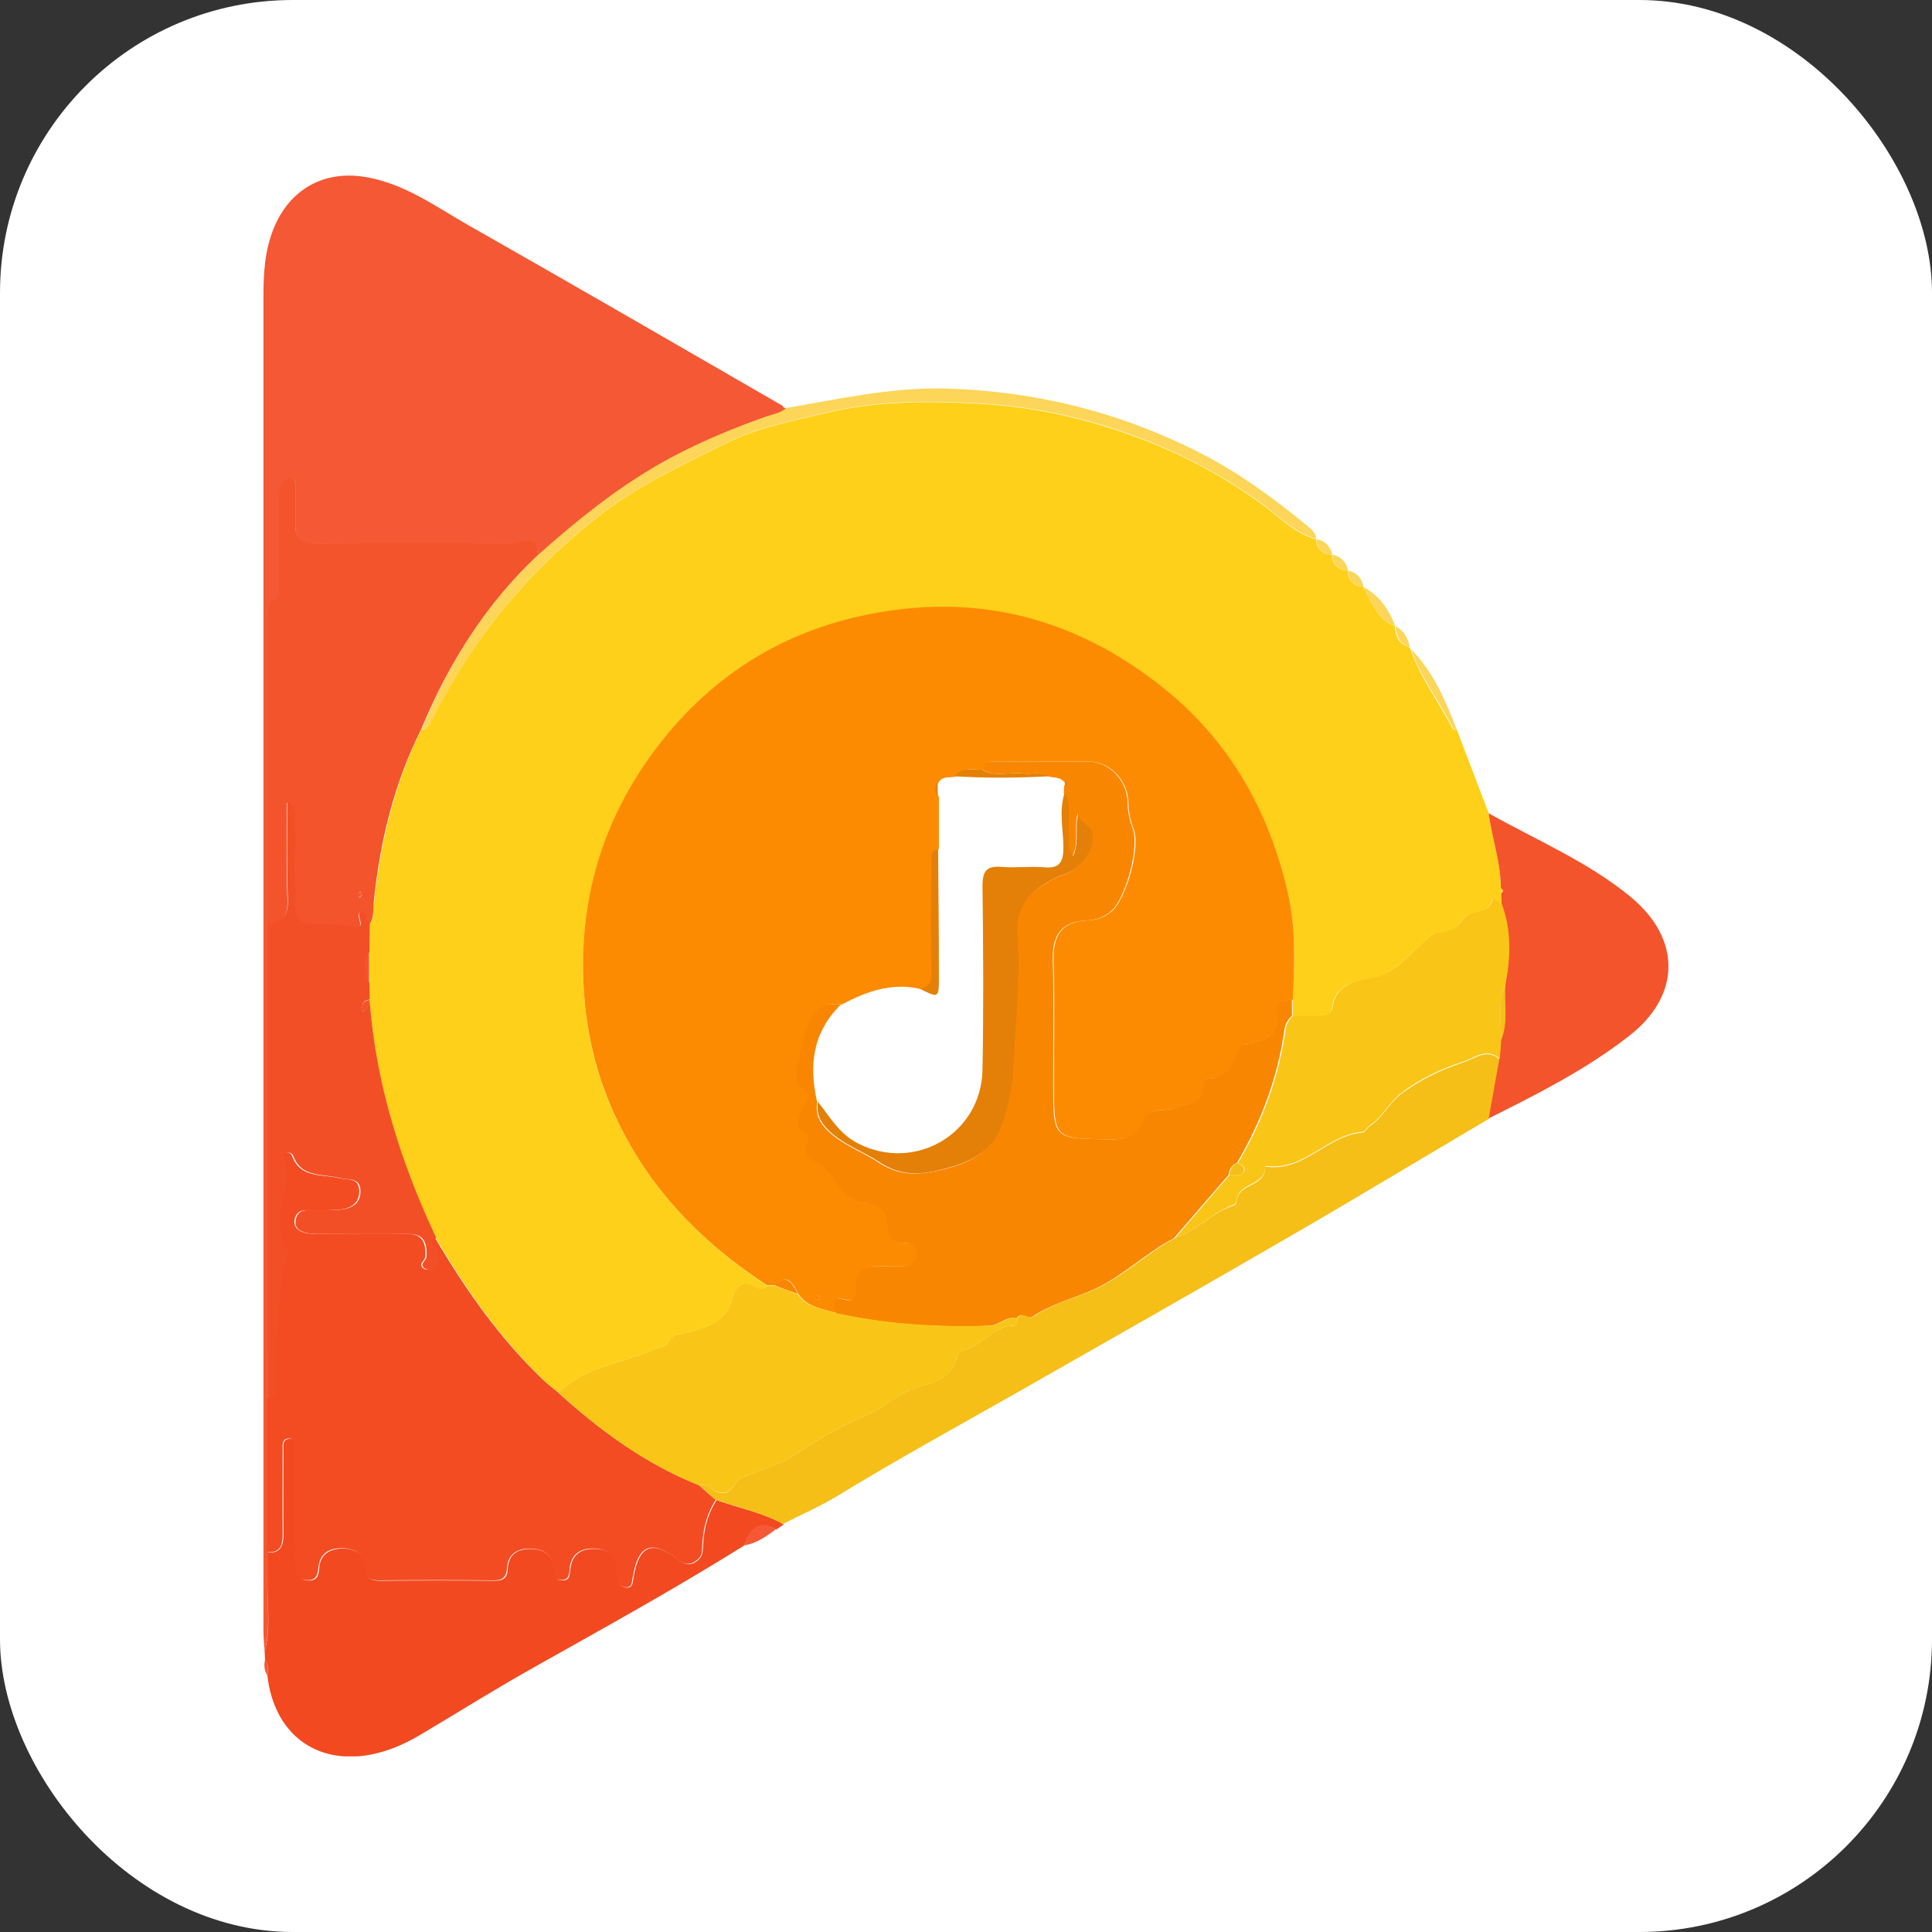
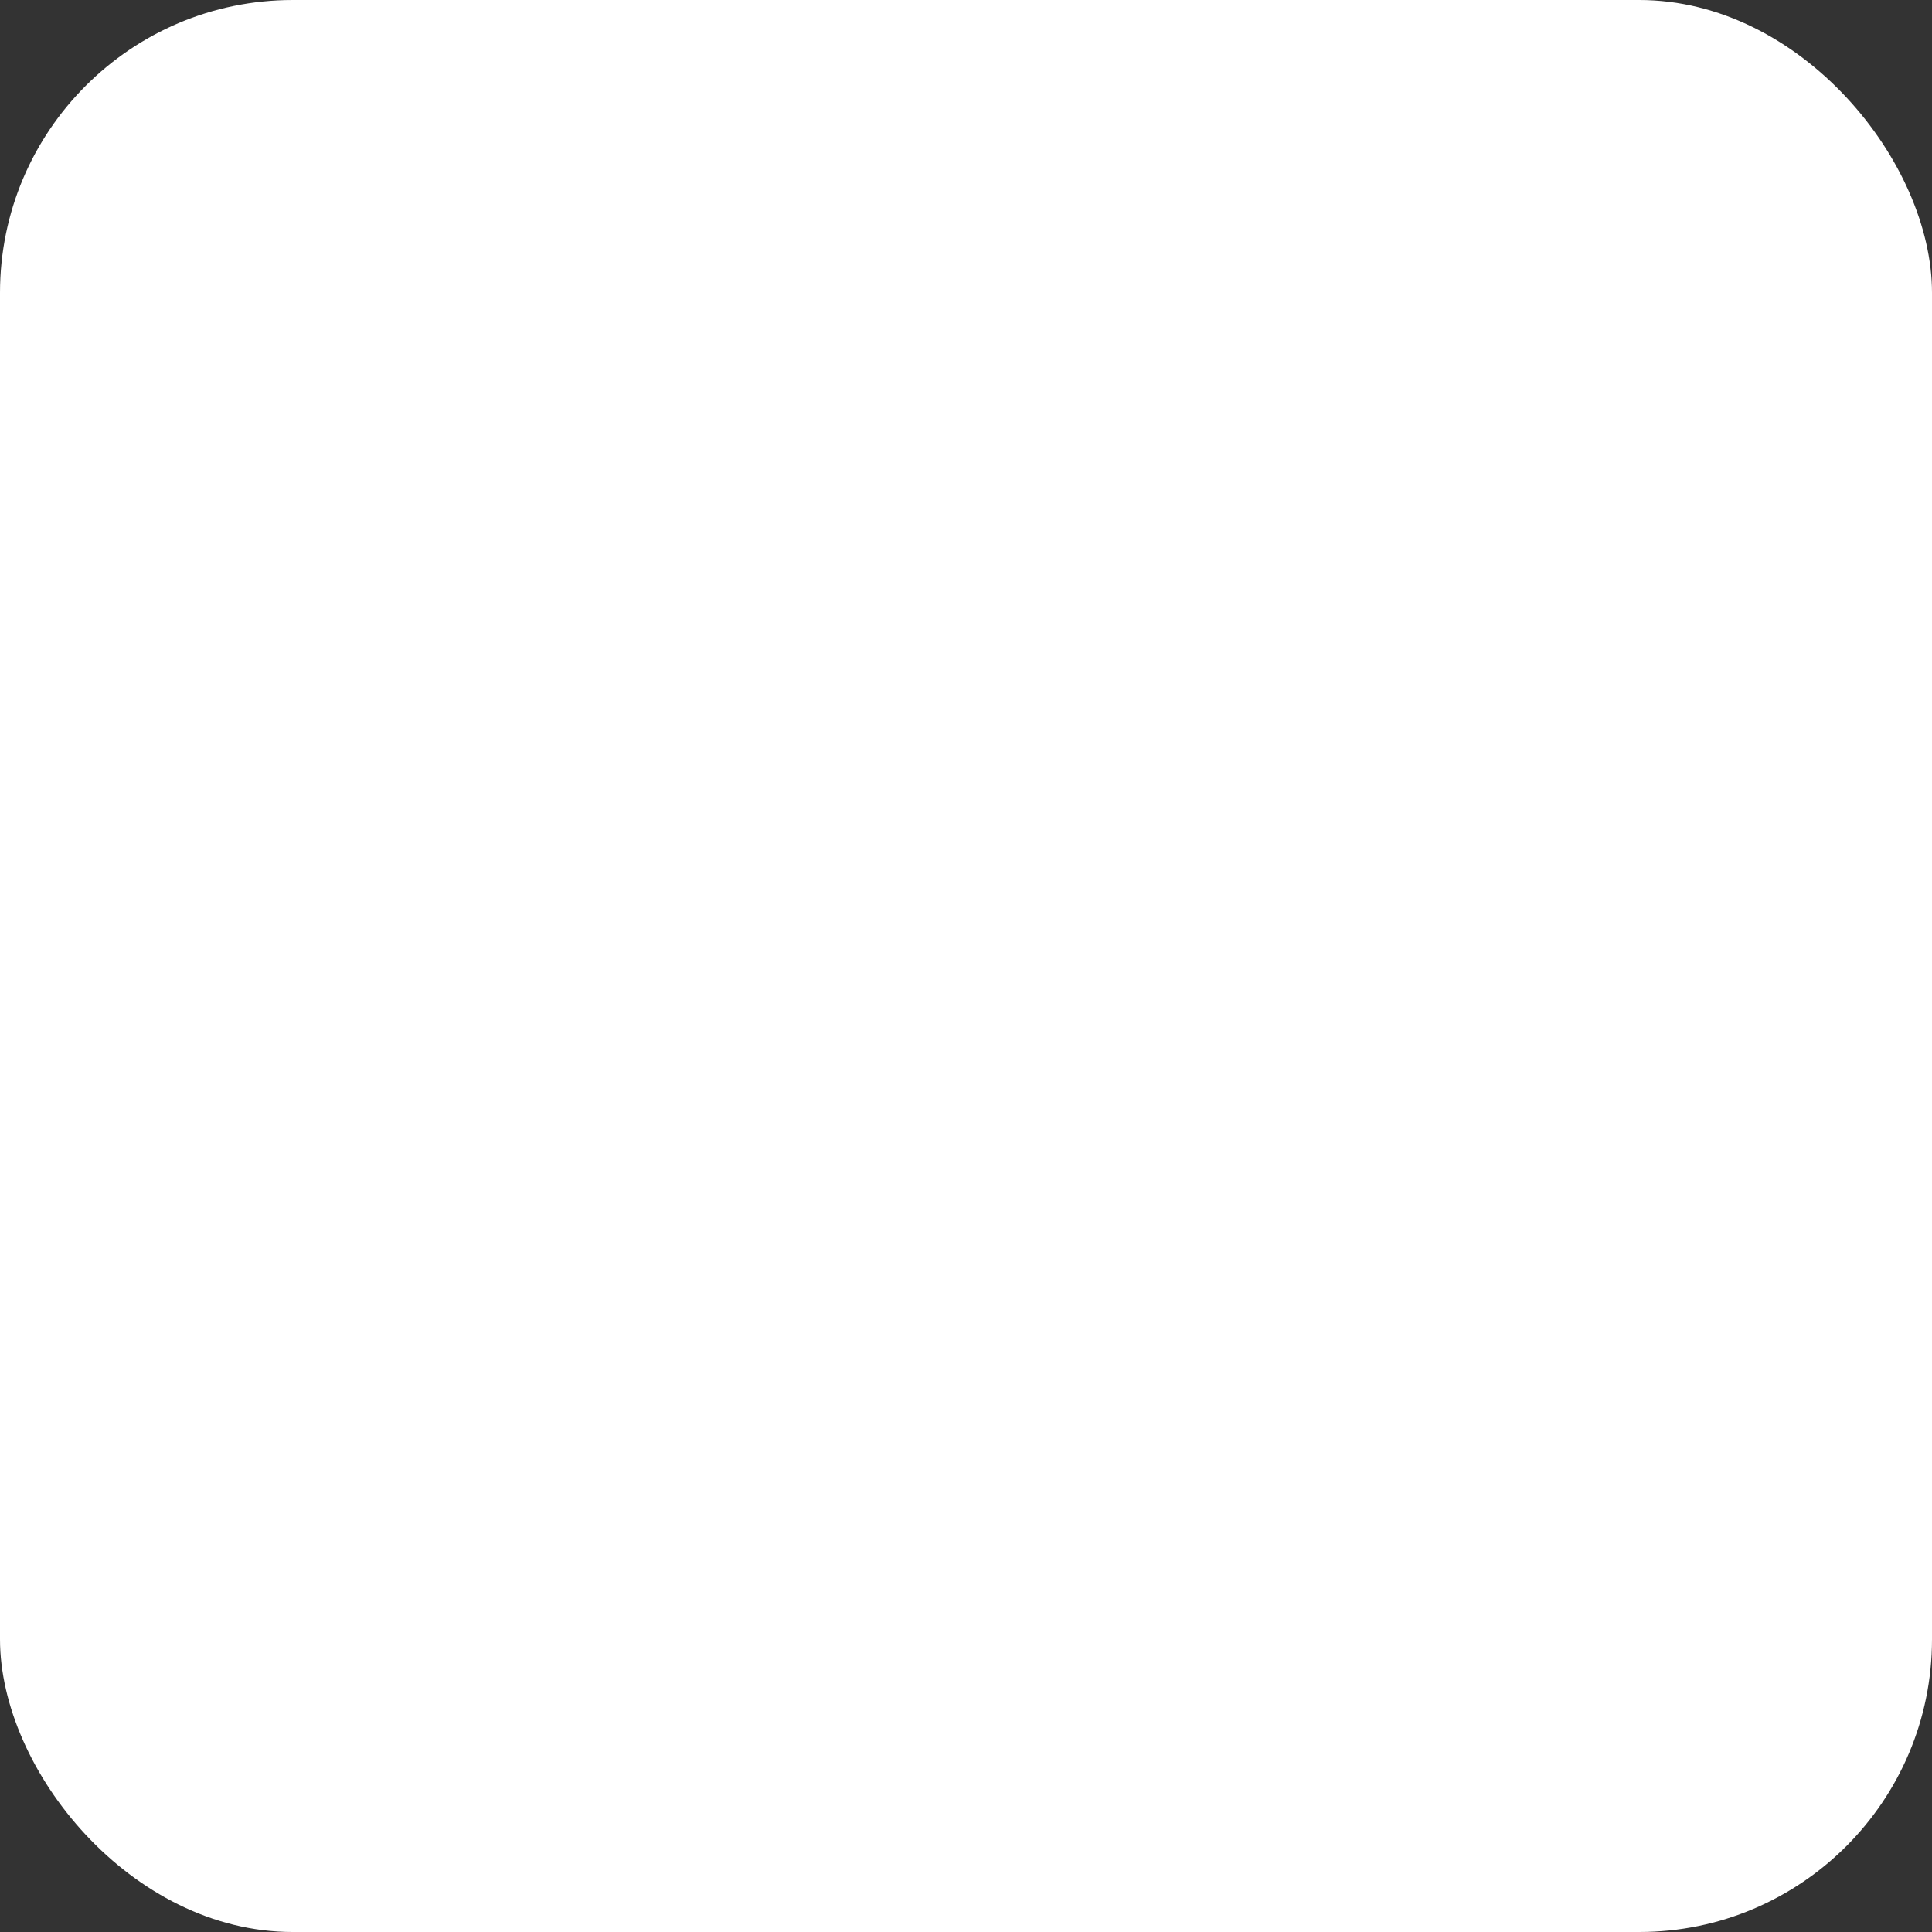
<svg xmlns="http://www.w3.org/2000/svg" width="66" height="66" viewBox="0 0 66 66" fill="none">
  <rect x="0" y="0" width="66" height="66" fill="#333333" stroke="none" />
  <rect width="66" height="66" rx="10" fill="white" />
  <g clip-path="url(#clip0_17518_3666)">
    <path d="M49.769 24.932C50.131 25.882 50.493 26.832 50.856 27.782C50.963 28.637 51.272 29.465 51.272 30.347C51.272 30.401 51.272 30.456 51.285 30.51C51.285 30.646 51.298 30.781 51.298 30.917C51.191 30.849 51.084 30.768 50.99 30.7C50.869 31.297 50.172 31.039 49.944 31.446C49.782 31.718 49.528 31.853 49.219 31.853C48.978 31.867 48.83 31.989 48.656 32.152C48.092 32.654 47.65 33.265 46.804 33.428C46.281 33.523 45.597 33.631 45.503 34.432C45.476 34.649 45.248 34.717 45.033 34.717C44.738 34.717 44.457 34.717 44.161 34.717C44.161 34.541 44.161 34.35 44.161 34.174C44.229 32.953 44.269 31.718 44.001 30.537C43.357 27.728 42.002 25.312 39.721 23.494C36.729 21.105 33.362 20.264 29.619 21.01C26.748 21.594 24.387 23.046 22.576 25.366C20.47 28.067 19.611 31.175 20.014 34.608C20.162 35.803 20.47 36.956 20.966 38.028C22.107 40.539 23.931 42.425 26.198 43.918C26.078 44.108 25.93 44.04 25.796 43.945C25.367 43.688 25.098 44 25.031 44.298C24.803 45.248 24.038 45.37 23.301 45.56C23.126 45.601 22.938 45.615 22.858 45.791C22.737 46.049 22.482 46.035 22.268 46.13C21.195 46.592 19.96 46.687 19.088 47.583C18.941 47.46 18.78 47.338 18.632 47.203C17.13 45.778 15.949 44.095 14.903 42.317C13.695 39.779 12.864 37.133 12.636 34.31C12.636 34.269 12.636 34.215 12.636 34.174C12.636 33.984 12.622 33.808 12.622 33.618C12.622 33.265 12.622 32.898 12.622 32.546C12.622 32.22 12.636 31.908 12.636 31.582C12.783 31.338 12.743 31.066 12.783 30.795C13.011 28.759 13.467 26.778 14.393 24.932C14.701 24.891 14.742 24.606 14.849 24.403C16.204 21.743 18.069 19.504 20.403 17.672C21.744 16.613 23.274 15.894 24.79 15.147C25.89 14.604 27.084 14.374 28.251 14.102C29.941 13.695 31.672 13.695 33.416 13.79C35.173 13.885 36.864 14.238 38.514 14.822C40.177 15.405 41.72 16.206 43.142 17.251C43.719 17.672 44.229 18.228 44.953 18.418C44.993 18.744 45.168 18.934 45.503 18.947C45.53 19.286 45.704 19.463 46.04 19.49C46.053 19.829 46.241 20.006 46.563 20.046C46.858 20.549 47.032 21.146 47.65 21.39C47.676 21.716 47.77 22.001 48.132 22.096C48.159 22.123 48.173 22.15 48.186 22.191C48.535 23.168 49.152 23.996 49.635 24.905C49.662 24.932 49.729 24.932 49.769 24.932Z" fill="#FED019" />
-     <path d="M9.04 56.417C9.027 56.186 9 55.969 9 55.738C9 40.538 9 25.339 9 10.139C9 9.338 9.04 8.565 9.349 7.805C9.899 6.448 11.093 5.796 12.528 6.054C13.843 6.285 14.903 7.072 16.03 7.71C19.611 9.745 23.18 11.808 26.748 13.871C26.748 13.925 26.775 13.939 26.829 13.939L26.856 13.966C26.668 14.142 26.413 14.17 26.185 14.251C25.072 14.645 23.985 15.092 22.939 15.649C21.275 16.531 19.813 17.712 18.404 18.96C18.337 18.2 17.827 18.58 17.452 18.58C15.211 18.58 12.984 18.567 10.744 18.58C10.274 18.58 10.087 18.377 10.087 17.942C10.087 17.508 10.087 17.087 10.087 16.653C10.087 16.517 10.114 16.355 9.926 16.327C9.778 16.314 9.671 16.436 9.631 16.558C9.577 16.721 9.55 16.911 9.55 17.087C9.537 18.01 9.55 18.947 9.55 19.869C9.55 20.059 9.617 20.304 9.429 20.439C9.107 20.657 9.161 20.982 9.161 21.294C9.161 24.728 9.161 28.162 9.161 31.609C9.161 36.996 9.161 42.371 9.161 47.758C9.161 49.523 9.161 51.287 9.161 53.051C9.161 53.323 9.174 53.594 9.161 53.852C9.094 54.693 9.268 55.562 9.04 56.417Z" fill="#F45834" />
    <path d="M9.04 56.417C9.282 55.562 9.094 54.694 9.148 53.839C9.161 53.567 9.148 53.309 9.148 53.038C9.617 53.065 9.684 52.767 9.684 52.387C9.671 51.437 9.684 50.487 9.684 49.537C9.684 49.387 9.644 49.184 9.859 49.157C10.087 49.116 10.087 49.319 10.087 49.482C10.1 50.799 10.114 52.129 10.114 53.445C10.114 53.73 10.154 53.934 10.462 53.988C10.784 54.029 10.892 53.879 10.905 53.567C10.945 53.106 11.24 52.916 11.683 52.902C12.126 52.902 12.448 53.079 12.488 53.54C12.515 53.893 12.649 54.002 12.984 54.002C14.286 53.988 15.573 53.988 16.875 54.002C17.17 54.002 17.331 53.934 17.344 53.594C17.371 53.092 17.693 52.902 18.163 52.916C18.605 52.929 18.874 53.133 18.941 53.594C18.968 53.771 18.941 53.974 19.196 53.988C19.504 54.002 19.451 53.757 19.491 53.554C19.571 53.052 19.907 52.889 20.363 52.916C20.94 52.943 21.114 53.309 21.101 53.839C21.101 54.029 21.168 54.205 21.382 54.232C21.61 54.259 21.61 54.083 21.637 53.92C21.825 52.767 22.281 52.59 23.207 53.309C23.395 53.445 23.569 53.486 23.757 53.364C23.904 53.269 23.998 53.16 24.012 52.929C24.025 52.332 24.146 51.762 24.481 51.247C25.246 51.518 26.051 51.667 26.775 52.075C26.695 52.129 26.614 52.183 26.52 52.251C25.877 51.885 25.622 52.292 25.407 52.807C23.086 54.259 20.698 55.576 18.31 56.919C16.996 57.652 15.721 58.453 14.42 59.227C13.856 59.566 13.28 59.824 12.636 59.946C10.757 60.285 9.362 59.199 9.134 57.245C9.148 57.055 9.201 56.865 9.054 56.702C9.054 56.594 9.04 56.512 9.04 56.417Z" fill="#F24920" />
    <path d="M26.749 52.061C26.024 51.667 25.219 51.505 24.454 51.233V51.247C24.401 51.206 24.361 51.165 24.307 51.124C24.159 50.989 24.012 50.867 23.864 50.731C24.025 50.717 24.159 50.731 24.294 50.84C24.589 51.084 24.884 51.07 25.085 50.717C25.219 50.487 25.434 50.446 25.635 50.364C26.105 50.175 26.668 50.012 27.044 49.767C27.835 49.238 28.64 48.749 29.512 48.383C30.009 48.179 30.398 47.854 30.854 47.596C31.511 47.216 32.531 47.338 32.705 46.266C32.718 46.198 32.879 46.117 32.973 46.103C33.577 45.954 33.926 45.302 34.61 45.289C34.717 45.289 34.758 45.14 34.771 45.017C34.932 44.787 35.147 45.085 35.321 44.963C35.978 44.515 36.743 44.352 37.441 44.027C38.42 43.565 39.184 42.805 40.124 42.303C40.875 42.059 41.398 41.407 42.163 41.177C42.23 41.163 42.243 40.987 42.283 40.878C42.471 40.417 43.223 40.512 43.223 39.86C43.223 39.86 43.263 39.847 43.29 39.86C44.564 40.023 45.356 38.775 46.55 38.693C46.63 38.693 46.697 38.53 46.791 38.476C47.22 38.191 47.462 37.689 47.824 37.404C48.455 36.915 49.233 36.535 49.997 36.291C50.346 36.183 50.802 35.789 51.231 36.196C51.111 36.875 50.99 37.54 50.869 38.218C48.629 39.535 46.415 40.878 44.162 42.181C41.049 43.986 37.923 45.764 34.798 47.542C32.718 48.722 30.612 49.876 28.573 51.124C27.983 51.477 27.352 51.749 26.749 52.061Z" fill="#F5BF18" />
    <path d="M50.856 38.205C50.977 37.526 51.097 36.861 51.218 36.182C51.231 35.965 51.245 35.734 51.272 35.517C51.526 34.907 51.352 34.255 51.419 33.617C51.594 32.708 51.607 31.799 51.298 30.917C51.298 30.781 51.285 30.645 51.285 30.51C51.365 30.455 51.365 30.401 51.272 30.347C51.272 29.465 50.963 28.637 50.856 27.782C52.492 28.705 54.25 29.437 55.712 30.645C57.443 32.084 57.429 34.011 55.645 35.395C54.183 36.535 52.519 37.377 50.856 38.205Z" fill="#F3542C" />
    <path d="M18.404 18.933C19.813 17.685 21.262 16.517 22.939 15.622C23.985 15.065 25.072 14.617 26.185 14.224C26.413 14.143 26.668 14.115 26.856 13.939C28.68 13.627 30.478 13.22 32.356 13.274C35.415 13.369 38.299 14.088 41.023 15.486C42.324 16.151 43.491 17.006 44.618 17.929C44.779 18.065 44.94 18.173 44.967 18.404C44.242 18.214 43.719 17.657 43.156 17.237C41.72 16.192 40.177 15.391 38.527 14.807C36.877 14.224 35.187 13.871 33.429 13.776C31.685 13.681 29.955 13.681 28.265 14.088C27.097 14.36 25.903 14.59 24.803 15.133C23.287 15.88 21.758 16.599 20.417 17.657C18.069 19.49 16.218 21.729 14.863 24.389C14.755 24.592 14.729 24.891 14.406 24.918C15.319 22.652 16.607 20.63 18.404 18.933Z" fill="#FCD559" />
    <path d="M49.769 24.932C49.729 24.918 49.662 24.918 49.648 24.891C49.179 23.982 48.548 23.154 48.2 22.177C48.978 22.964 49.38 23.941 49.769 24.932Z" fill="#FCD559" />
    <path d="M47.663 21.39C47.046 21.159 46.858 20.562 46.576 20.046C47.113 20.345 47.448 20.806 47.663 21.39Z" fill="#FCD559" />
    <path d="M25.394 52.794C25.608 52.278 25.863 51.871 26.507 52.237C26.172 52.495 25.823 52.739 25.394 52.794Z" fill="#F45834" />
    <path d="M48.159 22.095C47.797 22 47.703 21.715 47.676 21.39C47.945 21.539 48.092 21.783 48.159 22.095Z" fill="#FCD559" />
    <path d="M45.517 18.947C45.181 18.933 45.007 18.743 44.967 18.418C45.262 18.472 45.436 18.648 45.517 18.947Z" fill="#FCD559" />
    <path d="M46.576 20.046C46.255 20.006 46.067 19.829 46.053 19.49C46.335 19.558 46.523 19.734 46.576 20.046Z" fill="#FCD559" />
    <path d="M46.053 19.49C45.718 19.462 45.543 19.286 45.517 18.947C45.812 19.015 45.986 19.191 46.053 19.49Z" fill="#FCD559" />
    <path d="M9.054 56.689C9.201 56.852 9.147 57.042 9.134 57.232C9.027 57.069 9.013 56.892 9.054 56.689Z" fill="#F45834" />
    <path d="M26.829 13.926C26.775 13.926 26.748 13.912 26.748 13.858C26.775 13.885 26.802 13.912 26.829 13.926Z" fill="#FCD559" />
    <path d="M26.198 43.905C23.931 42.425 22.093 40.525 20.966 38.015C20.47 36.929 20.162 35.775 20.014 34.595C19.611 31.161 20.457 28.053 22.576 25.353C24.387 23.046 26.748 21.58 29.619 20.996C33.362 20.236 36.716 21.091 39.721 23.48C42.002 25.298 43.357 27.701 44.001 30.523C44.269 31.704 44.229 32.939 44.162 34.16C43.799 34.133 43.571 34.31 43.652 34.676C43.786 35.382 43.249 35.477 42.82 35.64C42.686 35.694 42.471 35.64 42.391 35.789C42.136 36.305 41.921 36.848 41.224 36.861C41.183 36.861 41.116 36.97 41.13 37.024C41.197 37.743 40.62 37.662 40.204 37.838C39.828 38.001 39.278 37.784 39.091 38.273C38.849 38.883 38.406 38.938 37.856 38.924C36.005 38.897 36.005 38.91 36.005 37.01C36.005 35.613 36.032 34.201 35.992 32.803C35.965 31.948 36.287 31.487 37.118 31.446C37.441 31.433 37.722 31.351 37.977 31.134C38.487 30.686 38.983 28.908 38.715 28.284C38.594 27.985 38.554 27.687 38.541 27.361C38.514 26.656 37.923 26.031 37.226 26.018C36.166 25.991 35.093 26.018 34.033 26.018C33.832 26.018 33.617 26.004 33.59 26.289C33.268 26.33 32.906 26.153 32.665 26.52C32.463 26.588 32.222 26.493 32.074 26.71C31.954 26.886 31.954 27.049 32.074 27.226C32.074 27.823 32.074 28.406 32.074 29.003C31.752 29.085 31.846 29.356 31.846 29.56C31.833 30.754 31.82 31.935 31.846 33.129C31.86 33.482 31.833 33.726 31.43 33.781C30.465 33.563 29.606 33.862 28.774 34.31C28.466 34.31 28.184 34.255 27.929 34.554C27.459 35.083 27.486 35.775 27.285 36.386C27.218 36.603 27.218 37.065 27.312 37.092C27.942 37.336 27.54 37.648 27.419 37.96C27.312 38.218 27.178 38.49 27.54 38.68C27.701 38.761 27.674 38.897 27.62 39.032C27.459 39.399 27.674 39.602 27.956 39.725C28.264 39.86 28.439 40.118 28.6 40.376C28.841 40.756 29.136 41.014 29.593 41.095C29.955 41.163 30.33 41.312 30.344 41.747C30.357 42.222 30.478 42.466 30.988 42.466C31.189 42.466 31.39 42.629 31.377 42.86C31.363 43.117 31.149 43.24 30.907 43.253C30.639 43.267 30.371 43.267 30.102 43.253C29.593 43.226 29.284 43.403 29.284 43.972C29.284 44.203 29.257 44.502 28.935 44.407C28.305 44.23 28.6 44.624 28.613 44.868C28.13 44.719 27.594 44.678 27.272 44.203C27.003 43.647 26.816 43.579 26.467 43.905C26.373 43.905 26.292 43.905 26.198 43.905ZM28.009 44.298C27.969 44.285 27.929 44.271 27.902 44.244C27.889 44.285 27.849 44.325 27.862 44.352C27.875 44.38 27.929 44.393 27.969 44.407C27.969 44.38 27.983 44.339 28.009 44.298Z" fill="#FD8B01" />
    <path d="M23.864 50.731C24.012 50.867 24.159 50.989 24.307 51.124C24.361 51.165 24.401 51.206 24.455 51.246V51.233C24.119 51.749 23.998 52.319 23.985 52.916C23.985 53.147 23.878 53.255 23.73 53.35C23.542 53.472 23.355 53.431 23.18 53.296C22.254 52.577 21.798 52.753 21.61 53.907C21.584 54.069 21.584 54.246 21.356 54.219C21.141 54.191 21.074 54.015 21.074 53.825C21.087 53.309 20.913 52.943 20.336 52.902C19.88 52.875 19.544 53.038 19.464 53.54C19.437 53.73 19.477 53.974 19.169 53.974C18.914 53.961 18.927 53.757 18.914 53.581C18.86 53.119 18.592 52.916 18.136 52.902C17.666 52.889 17.344 53.092 17.318 53.581C17.291 53.92 17.13 53.988 16.848 53.988C15.547 53.974 14.259 53.974 12.958 53.988C12.622 53.988 12.488 53.879 12.461 53.526C12.421 53.065 12.099 52.889 11.656 52.889C11.214 52.889 10.918 53.092 10.878 53.554C10.851 53.866 10.744 54.015 10.436 53.974C10.114 53.934 10.087 53.717 10.087 53.431C10.087 52.115 10.073 50.785 10.06 49.469C10.06 49.319 10.06 49.116 9.832 49.143C9.617 49.17 9.657 49.387 9.657 49.523C9.657 50.473 9.644 51.423 9.657 52.373C9.657 52.767 9.604 53.051 9.121 53.024C9.121 51.26 9.121 49.496 9.121 47.732C9.309 47.704 9.389 47.596 9.389 47.406C9.403 45.886 9.362 44.352 9.778 42.873C9.792 42.819 9.792 42.724 9.751 42.669C9.107 41.665 9.979 40.62 9.657 39.602C9.631 39.535 9.657 39.412 9.765 39.385C9.872 39.358 9.953 39.412 9.979 39.494C10.261 40.254 10.986 40.105 11.549 40.24C11.858 40.322 12.273 40.2 12.273 40.702C12.273 41.15 11.925 41.299 11.549 41.326C11.187 41.353 10.838 41.34 10.476 41.34C10.248 41.34 10.087 41.448 10.06 41.692C10.033 41.95 10.221 42.059 10.409 42.113C10.583 42.154 10.758 42.154 10.945 42.154C11.925 42.154 12.917 42.167 13.897 42.154C14.474 42.14 14.554 42.507 14.527 42.941C14.514 43.077 14.259 43.185 14.474 43.334C14.581 43.416 14.729 43.375 14.849 43.294C15.01 43.172 14.876 42.995 14.916 42.873C14.983 42.656 14.447 42.52 14.863 42.289C15.909 44.067 17.09 45.75 18.592 47.175C18.74 47.311 18.901 47.433 19.048 47.555C20.511 48.885 22.067 50.011 23.864 50.731Z" fill="#F34C22" />
    <path d="M33.563 26.289C33.59 26.004 33.805 26.018 34.006 26.018C35.066 26.018 36.139 26.004 37.199 26.018C37.897 26.031 38.487 26.656 38.514 27.361C38.527 27.673 38.567 27.972 38.688 28.284C38.943 28.908 38.46 30.7 37.95 31.134C37.695 31.351 37.414 31.433 37.092 31.446C36.26 31.487 35.938 31.948 35.965 32.803C36.005 34.201 35.978 35.599 35.978 37.011C35.978 38.91 35.978 38.897 37.83 38.924C38.393 38.938 38.822 38.87 39.064 38.273C39.265 37.784 39.815 38.001 40.177 37.838C40.58 37.662 41.17 37.743 41.103 37.024C41.103 36.97 41.17 36.861 41.197 36.861C41.894 36.848 42.123 36.318 42.364 35.789C42.431 35.64 42.646 35.694 42.793 35.64C43.236 35.477 43.759 35.382 43.625 34.676C43.558 34.31 43.773 34.133 44.135 34.16C44.135 34.337 44.135 34.527 44.135 34.703C43.987 34.825 43.907 34.988 43.88 35.165C43.652 36.793 43.088 38.313 42.257 39.725C42.082 39.793 41.988 39.942 41.975 40.132C41.344 40.851 40.727 41.584 40.097 42.303C39.158 42.792 38.393 43.565 37.414 44.027C36.716 44.352 35.938 44.529 35.294 44.963C35.12 45.085 34.905 44.787 34.744 45.017C34.382 44.963 34.127 45.275 33.792 45.289C32.034 45.357 30.29 45.248 28.573 44.868C28.546 44.624 28.264 44.23 28.895 44.407C29.217 44.502 29.244 44.203 29.244 43.972C29.23 43.403 29.552 43.226 30.062 43.253C30.33 43.267 30.599 43.267 30.867 43.253C31.108 43.24 31.323 43.117 31.337 42.86C31.35 42.629 31.149 42.466 30.948 42.466C30.438 42.466 30.317 42.222 30.304 41.747C30.29 41.312 29.915 41.163 29.552 41.095C29.096 41.014 28.788 40.756 28.56 40.376C28.399 40.105 28.211 39.86 27.916 39.725C27.634 39.603 27.419 39.399 27.58 39.033C27.634 38.897 27.661 38.761 27.5 38.68C27.124 38.503 27.272 38.218 27.379 37.96C27.5 37.662 27.902 37.35 27.272 37.092C27.178 37.051 27.178 36.603 27.245 36.386C27.446 35.776 27.419 35.097 27.889 34.554C28.157 34.255 28.439 34.31 28.734 34.31C27.768 35.246 27.62 36.386 27.916 37.648C27.862 38.055 27.969 38.327 28.291 38.639C28.801 39.128 29.432 39.331 29.968 39.684C30.693 40.173 31.31 40.145 32.021 39.996C32.826 39.82 33.671 39.521 34.06 38.761C34.395 38.096 34.556 37.295 34.583 36.549C34.664 34.975 34.851 33.401 34.731 31.826C34.69 31.297 34.932 30.808 35.214 30.55C35.509 30.293 35.925 30.021 36.327 29.886C36.891 29.696 37.387 29.071 37.293 28.501C37.239 28.162 36.783 28.148 36.823 27.768C36.676 28.243 36.877 28.746 36.636 29.261C36.407 28.949 36.528 28.664 36.488 28.42C36.421 27.986 36.622 27.524 36.34 27.104C36.34 27.009 36.354 26.927 36.354 26.832C36.448 26.778 36.434 26.737 36.34 26.696C36.193 26.534 35.978 26.574 35.804 26.52C35.536 26.343 35.24 26.466 34.959 26.425C34.516 26.357 34.02 26.574 33.563 26.289Z" fill="#F98601" />
    <path d="M18.404 18.933C16.607 20.616 15.319 22.652 14.38 24.932C13.454 26.777 12.984 28.745 12.77 30.794C12.743 31.066 12.783 31.337 12.622 31.582C12.421 31.5 12.595 31.161 12.367 31.12C12.032 31.215 12.595 31.785 12.072 31.677C11.603 31.582 11.146 31.622 10.677 31.595C10.234 31.568 10.06 31.351 10.073 30.903C10.1 29.94 10.087 28.962 10.073 27.999C10.073 27.822 10.167 27.592 9.805 27.415C9.805 28.569 9.778 29.641 9.818 30.7C9.845 31.256 9.698 31.555 9.134 31.609C9.134 28.175 9.134 24.742 9.134 21.295C9.134 20.983 9.081 20.657 9.403 20.44C9.604 20.304 9.523 20.073 9.523 19.87C9.523 18.947 9.523 18.01 9.523 17.088C9.523 16.911 9.55 16.721 9.604 16.558C9.671 16.423 9.778 16.3 9.926 16.314C10.1 16.328 10.087 16.504 10.087 16.64C10.087 17.074 10.087 17.495 10.087 17.929C10.087 18.363 10.288 18.567 10.744 18.567C12.984 18.553 15.211 18.553 17.452 18.567C17.814 18.553 18.337 18.173 18.404 18.933ZM12.3 30.455C12.273 30.496 12.247 30.523 12.247 30.564C12.247 30.605 12.273 30.632 12.287 30.672C12.314 30.645 12.341 30.605 12.341 30.577C12.354 30.537 12.327 30.496 12.3 30.455Z" fill="#F3542C" />
    <path d="M28.6 44.868C30.317 45.234 32.061 45.343 33.818 45.289C34.154 45.275 34.409 44.963 34.771 45.017C34.758 45.139 34.731 45.289 34.61 45.289C33.939 45.302 33.577 45.954 32.973 46.103C32.866 46.13 32.718 46.198 32.705 46.266C32.531 47.352 31.511 47.216 30.854 47.596C30.411 47.854 30.008 48.179 29.512 48.383C28.64 48.749 27.835 49.238 27.044 49.767C26.681 50.011 26.118 50.174 25.635 50.364C25.434 50.446 25.219 50.486 25.085 50.717C24.884 51.056 24.589 51.07 24.294 50.839C24.159 50.731 24.012 50.717 23.864 50.731C22.053 50.011 20.51 48.885 19.088 47.582C19.96 46.687 21.195 46.592 22.268 46.13C22.483 46.035 22.737 46.049 22.858 45.791C22.939 45.614 23.126 45.601 23.301 45.56C24.025 45.37 24.803 45.248 25.031 44.298C25.098 43.999 25.367 43.687 25.796 43.945C25.93 44.027 26.078 44.108 26.198 43.918C26.279 43.918 26.36 43.918 26.453 43.918C26.722 44.013 26.99 44.108 27.258 44.217C27.58 44.678 28.117 44.719 28.6 44.868Z" fill="#F9C517" />
    <path d="M9.147 31.582C9.711 31.527 9.858 31.215 9.832 30.672C9.791 29.6 9.818 28.542 9.818 27.388C10.18 27.578 10.073 27.809 10.086 27.972C10.1 28.935 10.113 29.912 10.086 30.876C10.073 31.337 10.248 31.541 10.69 31.568C11.16 31.595 11.616 31.555 12.085 31.65C12.609 31.758 12.045 31.188 12.381 31.093C12.609 31.147 12.434 31.473 12.635 31.555C12.635 31.88 12.622 32.192 12.622 32.518C12.448 32.871 12.434 33.237 12.622 33.59C12.622 33.78 12.635 33.957 12.635 34.147C12.367 34.174 12.34 34.35 12.407 34.581C12.488 34.472 12.568 34.377 12.635 34.282C12.864 37.105 13.709 39.752 14.903 42.289C14.487 42.507 15.023 42.642 14.956 42.873C14.916 42.995 15.064 43.172 14.889 43.294C14.768 43.375 14.621 43.416 14.514 43.334C14.299 43.185 14.554 43.077 14.567 42.941C14.594 42.493 14.514 42.14 13.937 42.154C12.957 42.167 11.965 42.154 10.985 42.154C10.811 42.154 10.623 42.154 10.449 42.113C10.248 42.059 10.06 41.964 10.1 41.692C10.127 41.448 10.288 41.339 10.516 41.339C10.878 41.326 11.227 41.353 11.589 41.326C11.965 41.299 12.313 41.149 12.313 40.702C12.313 40.199 11.898 40.322 11.589 40.24C11.026 40.091 10.301 40.24 10.02 39.494C9.993 39.412 9.912 39.358 9.805 39.385C9.697 39.412 9.671 39.535 9.697 39.602C10.02 40.62 9.147 41.665 9.791 42.669C9.818 42.724 9.832 42.805 9.818 42.873C9.402 44.366 9.443 45.886 9.429 47.406C9.429 47.596 9.349 47.704 9.161 47.731C9.147 42.344 9.147 36.969 9.147 31.582Z" fill="#F34F27" />
    <path d="M40.137 42.303C40.767 41.584 41.385 40.851 42.015 40.132C42.176 40.105 42.391 40.227 42.498 40.023C42.578 39.874 42.418 39.792 42.297 39.724C43.129 38.313 43.692 36.793 43.92 35.164C43.947 34.988 44.027 34.825 44.175 34.703C44.47 34.703 44.752 34.703 45.047 34.703C45.262 34.703 45.49 34.635 45.517 34.418C45.624 33.631 46.308 33.509 46.818 33.414C47.663 33.265 48.106 32.64 48.669 32.138C48.843 31.989 48.991 31.853 49.233 31.84C49.541 31.826 49.796 31.704 49.957 31.433C50.198 31.025 50.896 31.283 51.003 30.686C51.111 30.754 51.218 30.835 51.312 30.903C51.634 31.785 51.607 32.695 51.433 33.604C51.151 34.215 51.285 34.866 51.285 35.504C51.272 35.721 51.258 35.952 51.231 36.169C50.789 35.762 50.346 36.155 49.997 36.264C49.233 36.508 48.455 36.874 47.824 37.377C47.462 37.662 47.22 38.164 46.791 38.449C46.697 38.503 46.63 38.666 46.55 38.666C45.355 38.747 44.564 39.996 43.29 39.833C43.263 39.833 43.222 39.833 43.222 39.833C43.236 40.471 42.471 40.389 42.283 40.851C42.243 40.946 42.23 41.122 42.163 41.15C41.411 41.407 40.875 42.045 40.137 42.303Z" fill="#F9C517" />
    <path d="M12.609 33.604C12.421 33.251 12.421 32.885 12.609 32.532C12.609 32.898 12.609 33.251 12.609 33.604Z" fill="#F3542C" />
    <path d="M12.636 34.296C12.569 34.391 12.488 34.486 12.408 34.595C12.341 34.364 12.354 34.188 12.636 34.16C12.622 34.201 12.636 34.255 12.636 34.296Z" fill="#F3542C" />
    <path d="M51.272 30.347C51.366 30.401 51.352 30.455 51.285 30.509C51.285 30.455 51.272 30.401 51.272 30.347Z" fill="#F9C517" />
    <path d="M24.454 51.247C24.401 51.206 24.36 51.165 24.307 51.124C24.347 51.165 24.401 51.206 24.454 51.247Z" fill="#F24920" />
    <path d="M51.285 35.517C51.285 34.88 51.138 34.228 51.433 33.617C51.366 34.255 51.54 34.907 51.285 35.517Z" fill="#F5BF18" />
    <path d="M32.047 29.003C32.061 30.456 32.074 31.908 32.074 33.36C32.074 34.106 32.074 34.106 31.404 33.767C31.806 33.726 31.833 33.468 31.819 33.115C31.793 31.921 31.806 30.741 31.819 29.546C31.819 29.356 31.726 29.085 32.047 29.003Z" fill="#E48008" />
    <path d="M35.831 26.52C34.757 26.574 33.697 26.587 32.624 26.52C32.866 26.153 33.241 26.33 33.55 26.289C34.006 26.574 34.502 26.357 34.972 26.425C35.267 26.465 35.562 26.343 35.831 26.52Z" fill="#E48008" />
    <path d="M27.258 44.203C26.99 44.108 26.722 44.013 26.453 43.904C26.789 43.579 26.99 43.66 27.258 44.203Z" fill="#F98601" />
    <path d="M28.009 44.298C27.996 44.339 27.983 44.38 27.956 44.407C27.916 44.393 27.862 44.38 27.848 44.352C27.835 44.325 27.875 44.285 27.889 44.244C27.929 44.271 27.969 44.285 28.009 44.298Z" fill="#F98601" />
    <path d="M32.034 26.71C32.034 26.886 32.034 27.049 32.034 27.226C31.913 27.049 31.913 26.886 32.034 26.71Z" fill="#E48008" />
-     <path d="M27.942 37.635C28.345 38.15 28.667 38.734 29.311 39.06C31.242 40.05 33.51 38.748 33.563 36.563C33.604 34.459 33.59 32.355 33.563 30.265C33.563 29.75 33.711 29.573 34.207 29.614C34.69 29.655 35.187 29.587 35.683 29.628C36.206 29.682 36.327 29.424 36.327 28.963C36.327 28.338 36.166 27.714 36.367 27.09C36.649 27.497 36.448 27.958 36.515 28.406C36.555 28.664 36.434 28.936 36.662 29.248C36.89 28.732 36.689 28.23 36.85 27.755C36.823 28.135 37.279 28.135 37.32 28.488C37.4 29.071 36.917 29.682 36.354 29.872C35.951 30.008 35.535 30.265 35.24 30.537C34.959 30.795 34.717 31.283 34.757 31.813C34.878 33.387 34.69 34.961 34.61 36.535C34.569 37.282 34.409 38.083 34.087 38.748C33.697 39.508 32.852 39.792 32.047 39.983C31.337 40.145 30.719 40.159 29.995 39.67C29.458 39.318 28.828 39.114 28.318 38.625C27.996 38.313 27.889 38.042 27.942 37.635Z" fill="#E48008" />
    <path d="M42.283 39.725C42.391 39.792 42.552 39.86 42.485 40.023C42.391 40.227 42.176 40.105 42.002 40.132C42.015 39.928 42.109 39.792 42.283 39.725Z" fill="#F5BF18" />
-     <path d="M36.381 26.832C36.381 26.791 36.367 26.737 36.367 26.696C36.461 26.737 36.474 26.778 36.381 26.832Z" fill="#E48008" />
-     <path d="M12.3 30.456C12.314 30.496 12.354 30.537 12.341 30.564C12.341 30.591 12.3 30.632 12.287 30.659C12.273 30.618 12.233 30.591 12.247 30.551C12.247 30.523 12.287 30.496 12.3 30.456Z" fill="#F34F27" />
+     <path d="M36.381 26.832C36.381 26.791 36.367 26.737 36.367 26.696C36.461 26.737 36.474 26.778 36.381 26.832" fill="#E48008" />
  </g>
  <defs>
    <clipPath id="clip0_17518_3666">
-       <rect width="48" height="54" fill="white" transform="translate(9 6)" />
-     </clipPath>
+       </clipPath>
  </defs>
</svg>